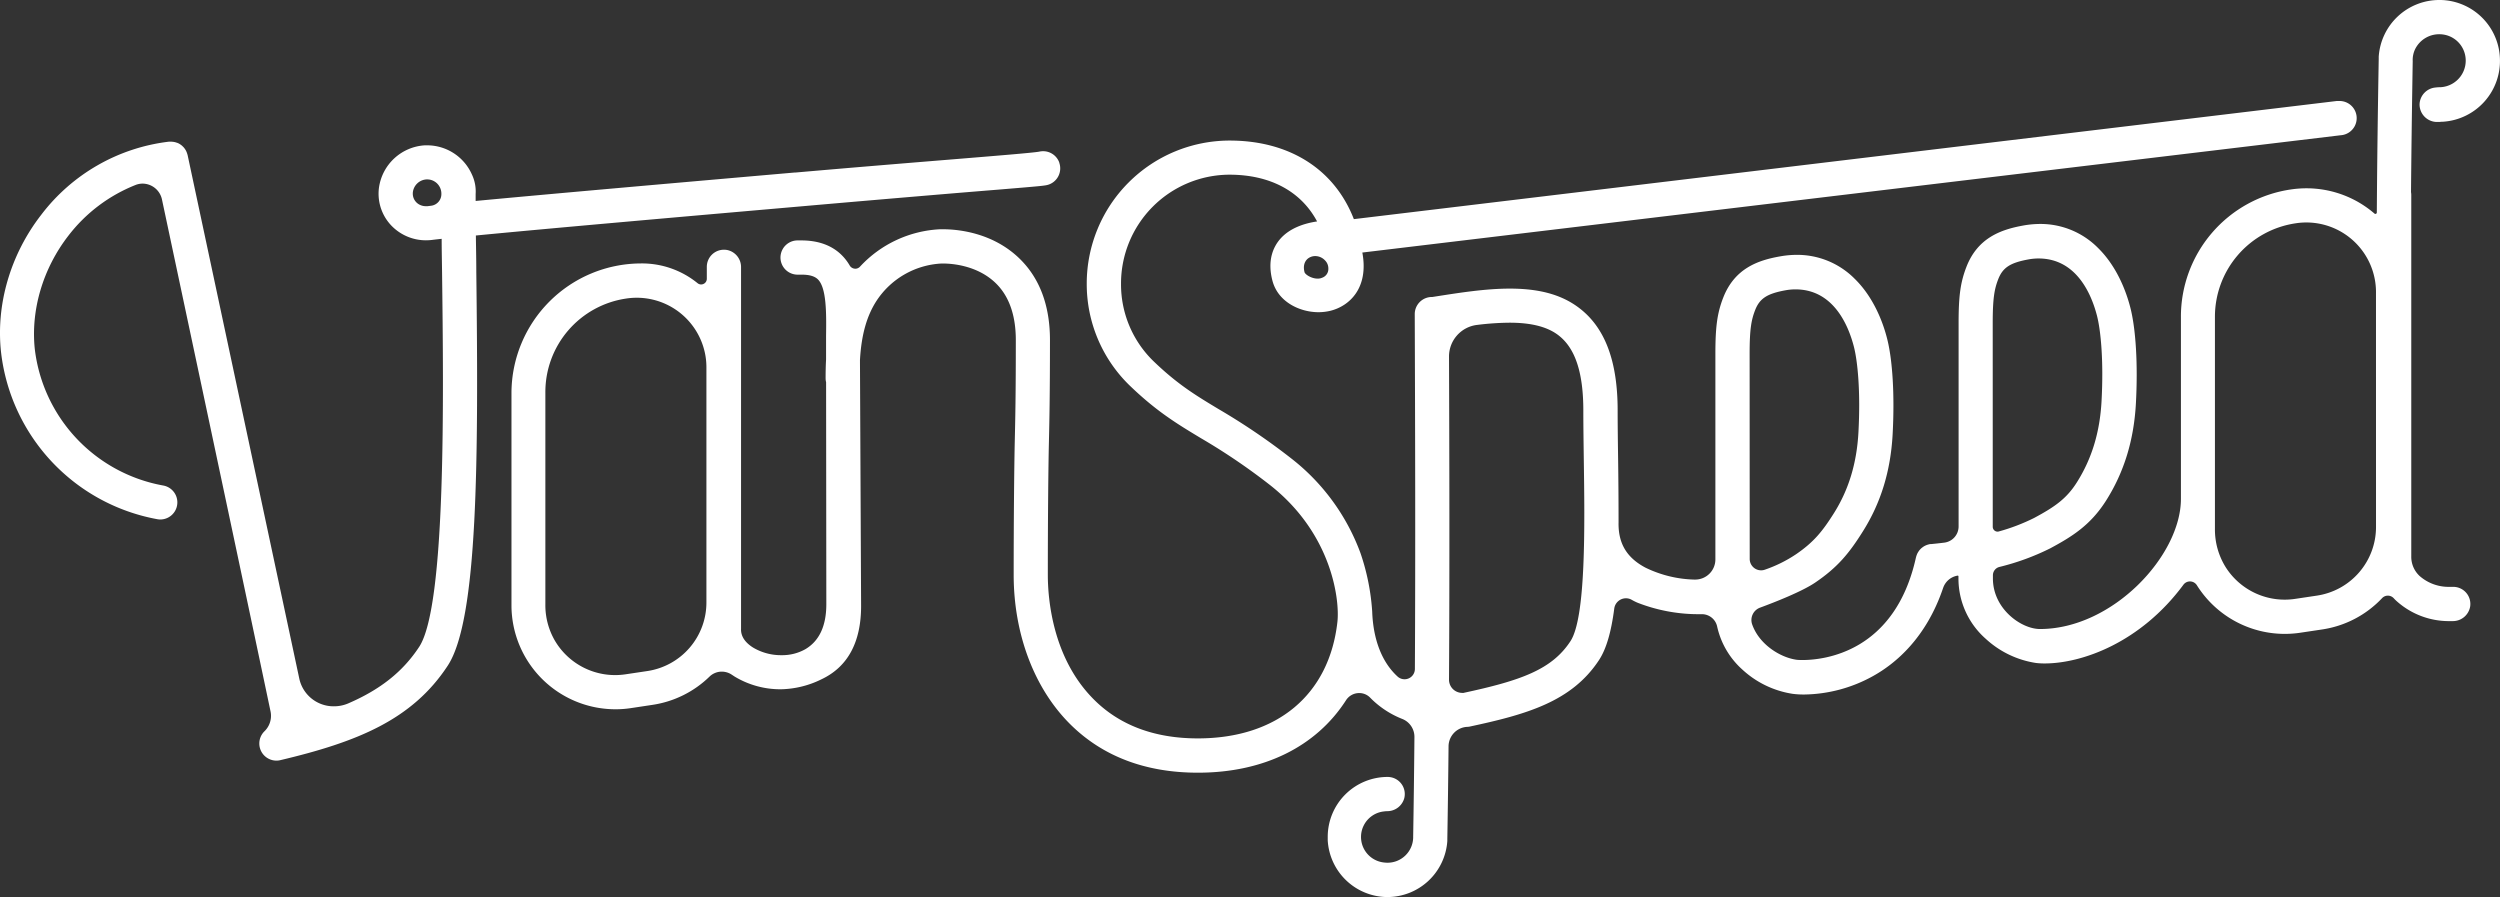
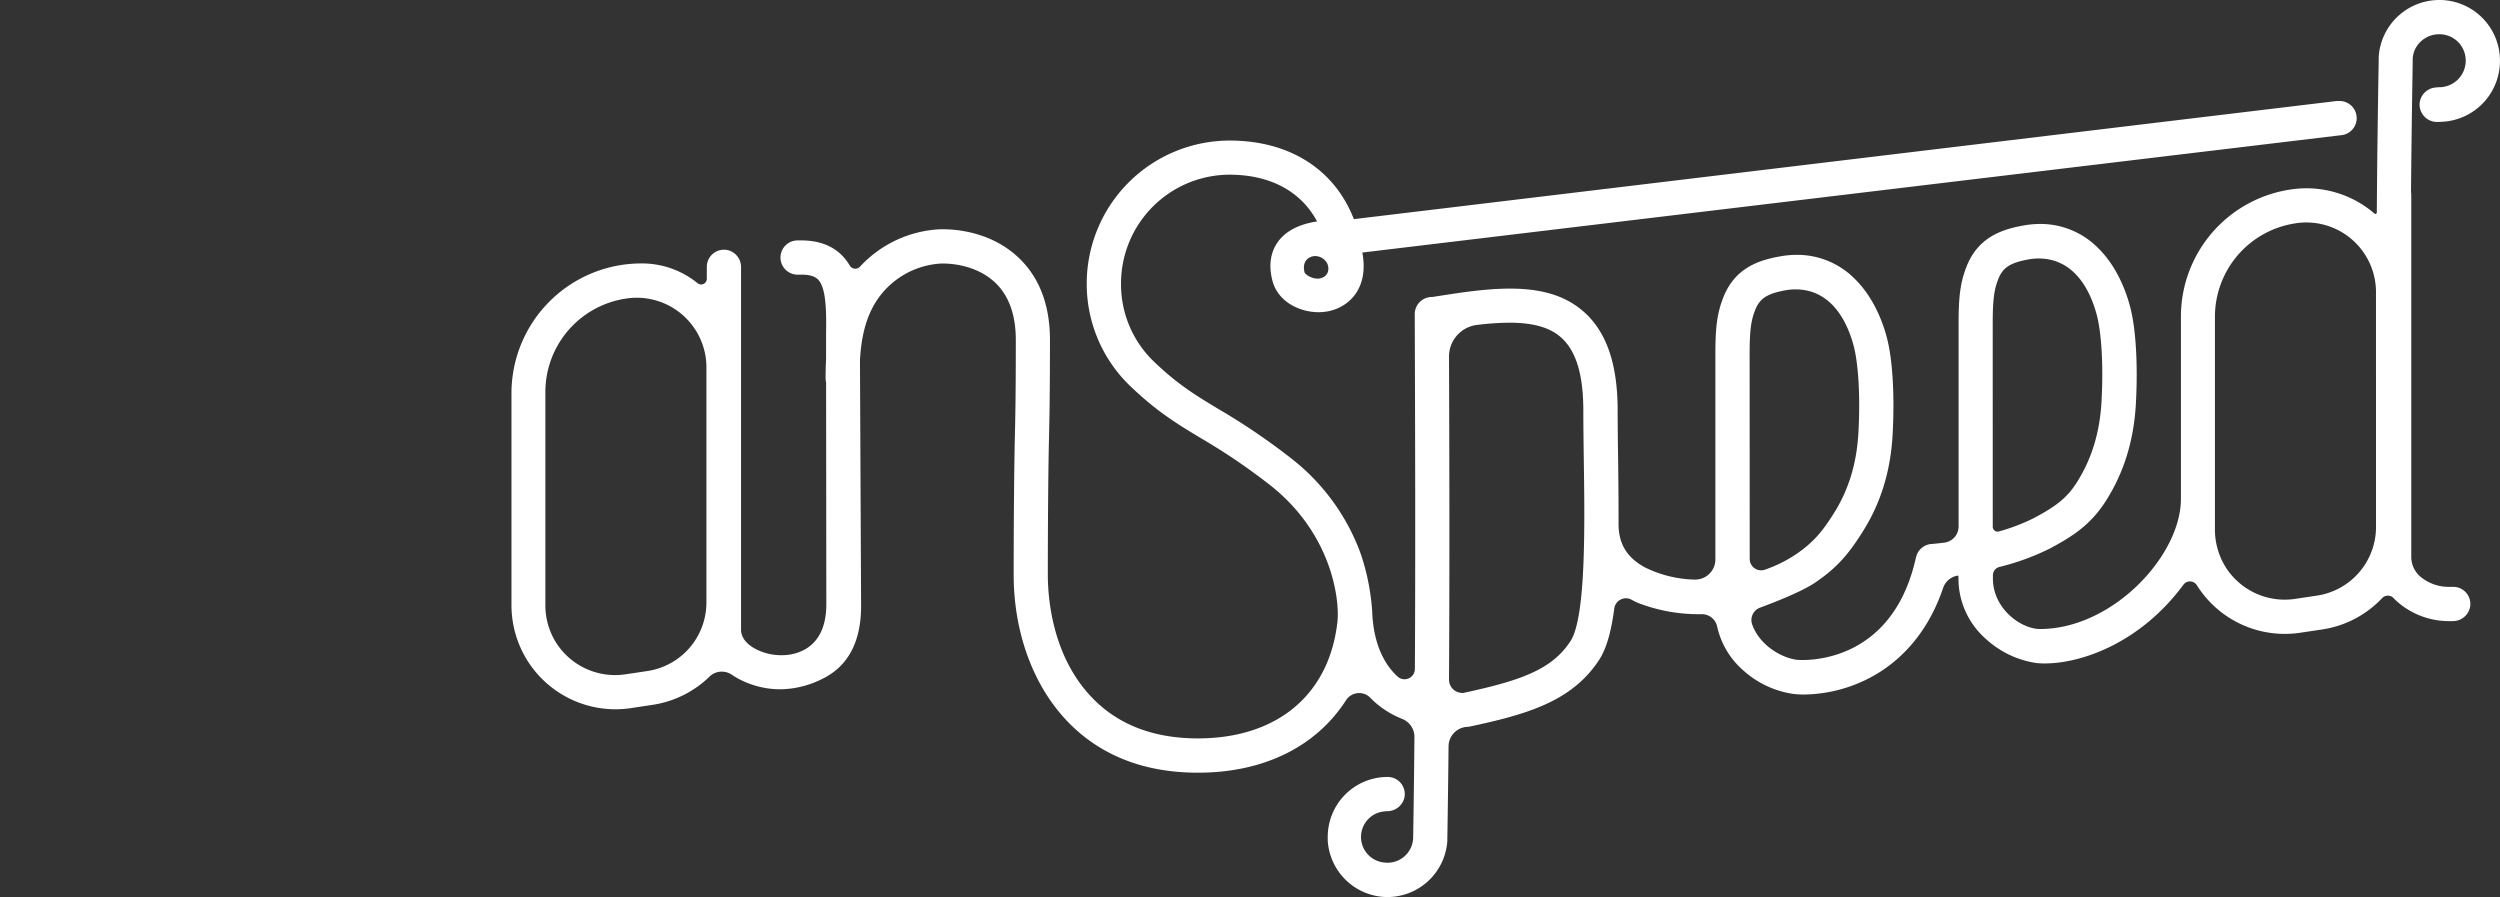
<svg xmlns="http://www.w3.org/2000/svg" viewBox="0 0 876.29 314.43">
  <rect x="0" y="0" width="876.29" height="314.43" fill="#333333" stroke="none" />
  <defs>
    <style>.cls-1{fill:#fff;}</style>
  </defs>
  <title>Recurso 123</title>
  <g id="Capa_2" data-name="Capa 2">
    <g id="Capa_1-2" data-name="Capa 1">
-       <path class="cls-1" d="M371.3,57A6,6,0,0,0,365.62,53a6.37,6.37,0,0,0-1.44.17c-2.33.4-14,1.36-31.67,2.8-14.71,1.2-33,2.7-53.63,4.5h-.33C238.17,64,192.47,68,166.72,70.44V68a13.91,13.91,0,0,0-1.31-6.84,17.18,17.18,0,0,0-15.69-10.22h-.79a17.27,17.27,0,0,0-16.1,14.87,16.16,16.16,0,0,0,5.43,14.29,16.8,16.8,0,0,0,11,4.13,19,19,0,0,0,2-.11c1-.13,2.2-.26,3.55-.41,0,3.76.09,7.67.14,11.69.54,43.7,1.44,116.84-8,131.3-5.71,8.71-13.63,15-24.93,19.87a12.61,12.61,0,0,1-5,1,12.29,12.29,0,0,1-12.13-9.78L65.76,54.35a1.43,1.43,0,0,0-.09-.27,4.48,4.48,0,0,0-.2-.62c-.07-.18-.14-.35-.22-.52a6.14,6.14,0,0,0-.31-.54,4.19,4.19,0,0,0-.31-.44,3.72,3.72,0,0,0-.41-.48l-.36-.35a5.21,5.21,0,0,0-.52-.41c-.13-.09-.26-.18-.4-.26a4.25,4.25,0,0,0-.6-.31A3.38,3.38,0,0,0,61.9,50c-.21-.07-.42-.14-.64-.19l-.51-.09-.63-.06H59.2a66,66,0,0,0-44.8,25.7C3.57,89.33-1.53,107,.4,123.74A67.3,67.3,0,0,0,55.2,182a5.63,5.63,0,0,0,1,.09,6,6,0,0,0,1-11.91,55.23,55.23,0,0,1-45-47.79C10.75,108.71,15,94.25,23.9,82.71A55.48,55.48,0,0,1,47.56,64.82,6.76,6.76,0,0,1,50,64.36a7,7,0,0,1,6.76,5.5c.31,1.47,31.36,147.48,38.1,179.65a7.55,7.55,0,0,1-2.25,6.9,6,6,0,0,0,4.26,10.2,5.79,5.79,0,0,0,1.38-.16c27-6.39,46.27-14.17,58.7-33.14,10.6-16.19,10.79-72.09,10-138,0-4.4-.1-8.68-.15-12.76,25.54-2.48,72-6.55,113.12-10.14,37.65-3.29,58.35-5,70.72-6,14.58-1.21,15.77-1.31,16.93-1.71a6,6,0,0,0,3.73-7.62ZM154.71,68a4.1,4.1,0,0,1-3.63,4.12l-1.2.15h-.67a4.53,4.53,0,0,1-1.78-.36A4.34,4.34,0,0,1,144.69,68v-.35a5.1,5.1,0,0,1,4.77-4.76h.23a4.78,4.78,0,0,1,2.45.62,5,5,0,0,1,2.57,4.36Z" />
      <path class="cls-1" d="M876,17.83A21.25,21.25,0,0,0,855.6,0H855a21.28,21.28,0,0,0-21.22,19.87q0,.36,0,.72c-.36,20.84-.56,37.46-.67,53.89a.49.49,0,0,1-.48.5h0a.56.56,0,0,1-.35-.13A36.47,36.47,0,0,0,808.46,66a37.91,37.91,0,0,0-5.42.4,45.05,45.05,0,0,0-38.59,44.82v63.64c0,19.92-24,45.62-49.41,45.62-6.56,0-16.49-7.06-16.49-17.71v-1.19a3,3,0,0,1,2.21-2.84,84.79,84.79,0,0,0,17.94-6.57c7.42-4,14-8,19.5-16.68,6.34-10,9.77-21.22,10.47-34.14.73-13.5,0-26.11-2-33.72-1.25-4.83-4.38-14-11.36-20.8a28.35,28.35,0,0,0-20.18-8.33,33.9,33.9,0,0,0-6.11.58c-7.54,1.39-15.79,4.2-19.77,14.5-2.07,5.35-2.73,10.11-2.73,19.6v71.34a5.72,5.72,0,0,1-5,5.68c-1.53.19-3.09.36-4.64.51h-.25a2.72,2.72,0,0,0-.62.12l-.56.16-.5.21a5.93,5.93,0,0,0-.56.29c-.15.09-.29.19-.43.29a6.12,6.12,0,0,0-.5.39c-.13.11-.25.24-.38.37a5.58,5.58,0,0,0-.39.46c-.11.15-.21.3-.31.46a5.64,5.64,0,0,0-.31.53c-.08.16-.14.33-.21.5s-.15.42-.21.62,0,.16-.07.24c-7.34,33.37-32.32,36-39.79,36-1.22,0-1.9-.07-1.9-.07-5.82-.75-13.34-5.4-15.77-12.54A4.63,4.63,0,0,1,616.9,213c5.26-1.94,14.76-5.67,19.37-8.81,8-5.42,12-10.46,16.66-17.87,6.35-10.06,9.77-21.23,10.47-34.15.73-13.51,0-26.11-2-33.72-1.24-4.83-4.38-14-11.36-20.79a28.35,28.35,0,0,0-20.18-8.33,33.89,33.89,0,0,0-6.11.57C616.21,91.25,608,94.07,604,104.37c-2.07,5.33-2.73,10.1-2.73,19.59v72.19a7.07,7.07,0,0,1-7.09,7h-.4a41.47,41.47,0,0,1-17-4.17c-6.57-3.47-9.58-8.49-9.45-15.8h0v-.05h0V183h0a.06.06,0,0,0,0-.06h0a.14.14,0,0,0,0-.09c0-7.47-.06-15.43-.16-22.25-.08-5.66-.16-11.51-.16-16.74,0-16.44-4-27.85-12.19-34.86-6.25-5.35-14.39-7.84-25.6-7.84-8.42,0-17.5,1.42-26.28,2.8l-.9.14h-.15a6,6,0,0,0-6,6c.14,38.44.27,82.92.05,124.41a3.62,3.62,0,0,1-6.09,2.61c-5.46-5-8.52-12.91-8.87-22.72a78.87,78.87,0,0,0-4.1-20.5,74.67,74.67,0,0,0-24.4-33.31,228.82,228.82,0,0,0-25.34-17.19c-8.1-4.88-14.5-8.73-23.11-17.08a37.48,37.48,0,0,1-11.09-26.87,38.13,38.13,0,0,1,38-38.22h0c14.23,0,25.08,5.81,30.72,16.39-4.29.63-9.57,2.24-13,6.22-2.26,2.65-4.56,7.33-2.64,14.59,2,7.53,9.74,11,16.11,11a17.93,17.93,0,0,0,4.26-.51c6.66-1.68,13.44-8,11.13-20.4L820.41,47.41a6,6,0,1,0-.73-12H819L474.55,76.81C467.75,59.3,451.93,49.27,431,49.27a50.14,50.14,0,0,0-50.08,50.08,49.51,49.51,0,0,0,14.74,35.48c9.59,9.31,16.85,13.68,25.26,18.75a217.7,217.7,0,0,1,24.14,16.36c21.93,17.17,24.56,40.47,23.73,48-2.84,25.52-21.05,40.8-48.72,40.88h-.21c-15.1,0-27.34-4.56-36.37-13.57-14.63-14.54-16.21-35.47-16.21-43.77,0-19.36.18-37.77.37-45.95s.37-16.55.38-36.2v-.14c0-12.14-3.63-21.78-10.79-28.67-9.53-9.17-21.82-10.16-26.66-10.16h-1.06a40.92,40.92,0,0,0-28.09,13.12,2.21,2.21,0,0,1-1.62.71,2.3,2.3,0,0,1-2-1.17,17.47,17.47,0,0,0-2.93-3.75c-3.43-3.32-8.15-5-14-5h-1.47a6,6,0,0,0,.33,12H281c2.67,0,4.52.53,5.66,1.63,3.08,3,3,11.89,2.89,19.75V126c-.11,2.06-.16,4.23-.16,6.62a5.55,5.55,0,0,0,.17,1.35l.08,77.56v.25c0,7.59-2.45,12.9-7.4,15.8a16.48,16.48,0,0,1-8.3,2.07A19.09,19.09,0,0,1,264,227c-2-1.24-4.39-3.39-4.25-6.57V93.71a6.09,6.09,0,0,0-4.77-6.06,6.33,6.33,0,0,0-1.23-.12,6,6,0,0,0-6,6v4.18a2,2,0,0,1-2,2,2,2,0,0,1-1.23-.44,30.88,30.88,0,0,0-20-6.93,45.52,45.52,0,0,0-45.24,45.34v74.53a36.46,36.46,0,0,0,36.52,36.4,35.48,35.48,0,0,0,5.25-.39l7.55-1.14a36.31,36.31,0,0,0,20.1-9.92,6.14,6.14,0,0,1,4.29-1.74,6.27,6.27,0,0,1,3.58,1.12l1,.65a31,31,0,0,0,16.15,4.41,33.39,33.39,0,0,0,14.2-3.49c9.23-4.34,13.91-13,13.91-25.71l-.4-86.15c.5-9,2.42-15.72,6-21.1A29,29,0,0,1,330,92.37h.62c2.64,0,11.77.49,18.33,6.81,4.69,4.51,7.09,11.21,7.11,19.91v.13c0,19.59-.19,28-.38,36.05-.18,8.27-.37,26.8-.37,46.22,0,20.71,7.19,39.77,19.74,52.28,11.36,11.33,26.45,17.07,44.83,17.07h.25c22.82-.06,41.17-9.08,51.67-25.39a5.46,5.46,0,0,1,4.63-2.52,5.27,5.27,0,0,1,3.82,1.6,32.33,32.33,0,0,0,11.34,7.5,6.75,6.75,0,0,1,4.19,6.32c-.11,12.34-.26,24-.44,34.8a1,1,0,0,0,0,.25,9,9,0,0,1-9,9,8.39,8.39,0,0,1-1-.06,9,9,0,0,1-.24-17.92,9.83,9.83,0,0,1,1.08-.09,6.19,6.19,0,0,0,6.05-4.59,6,6,0,0,0-4.42-7.24,6.2,6.2,0,0,0-1.42-.17,21,21,0,0,0-21,21c0,.4,0,.81,0,1.21A21.07,21.07,0,0,0,486,314.43h.31a21.07,21.07,0,0,0,21-19.65v-.5a.61.61,0,0,0,0-.19c.17-10.08.32-21,.43-32.54a6.88,6.88,0,0,1,6.34-6.76h.06a8.08,8.08,0,0,0,.86-.08c19.9-4.26,35.88-8.68,45.51-23.39,2.5-3.82,4.24-9.71,5.31-18a4.15,4.15,0,0,1,4.1-3.61,4,4,0,0,1,2,.52,18.84,18.84,0,0,0,2.11,1.05,58.79,58.79,0,0,0,22.25,4h.24a5.47,5.47,0,0,1,5.38,4.38,28.48,28.48,0,0,0,8.84,15.05,33.46,33.46,0,0,0,17.62,8.49,29.72,29.72,0,0,0,4,.24A51,51,0,0,0,656.48,237c8-4.43,18.7-13.41,24.62-30.93a6.48,6.48,0,0,1,5.1-4.31h0a.25.25,0,0,1,.27.23h0v.86A28.14,28.14,0,0,0,696,223.88a33.37,33.37,0,0,0,17.62,8.5,24.2,24.2,0,0,0,3.07.17c13,0,33.57-7.22,48.64-27.6a2.85,2.85,0,0,1,4-.58,2.9,2.9,0,0,1,.71.77,36.38,36.38,0,0,0,36.26,16.64l7.55-1.13a36.17,36.17,0,0,0,21.12-11,2.79,2.79,0,0,1,2-.87,2.82,2.82,0,0,1,2.06.9c.27.29.54.57.83.84a27.41,27.41,0,0,0,18.82,7.19h1.16a6.14,6.14,0,0,0,6-5.17,6,6,0,0,0-5.1-6.78,5.69,5.69,0,0,0-.83-.06h-1.21a15.41,15.41,0,0,1-10.59-3.81,9.19,9.19,0,0,1-2.92-6.9V68.34a5.55,5.55,0,0,0-.09-1c.12-13.88.3-27.93.59-45.53a4.69,4.69,0,0,0,0-.53,8.73,8.73,0,0,1,.88-4.11A9.39,9.39,0,0,1,855,12a9.09,9.09,0,0,1,1.47.11A9.2,9.2,0,0,1,864,19a9.33,9.33,0,0,1-8.46,11.56h-.2a16,16,0,0,0-1.69.12,6.12,6.12,0,0,0-5.55,5.8,6.13,6.13,0,0,0,6,6.27h.74c.34,0,.69-.06,1.06-.08h.34a21.35,21.35,0,0,0,20-22.61C876.2,19.28,876.12,18.55,876,17.83ZM698.48,113.17c0-8.76.62-11.9,1.92-15.27,1.59-4.11,4.2-5.82,10.76-7a19.22,19.22,0,0,1,3.38-.3c13.31,0,18.54,12.56,20.47,20,1.3,5,2.4,15.54,1.61,30.07-.59,10.83-3.41,20.12-8.64,28.39-3.61,5.73-7.72,8.59-15,12.5a68.07,68.07,0,0,1-12.35,4.72,1.43,1.43,0,0,1-.46.07,1.7,1.7,0,0,1-1.68-1.7h0Zm-232.87-19a3.25,3.25,0,0,1-2.21,3.19,3.64,3.64,0,0,1-1.53.3c-2.28,0-4.42-1.5-4.61-2.25-.72-2.74.43-4.46,1.75-5.15a4.24,4.24,0,0,1,2-.5h0a4.75,4.75,0,0,1,3.41,1.49,4,4,0,0,1,1.19,2.91Zm-218,116.88a24.29,24.29,0,0,1-20.83,24.18l-7.55,1.13a24.5,24.5,0,0,1-24.85-12,24.76,24.76,0,0,1-3.22-12.5V137.64a33.12,33.12,0,0,1,28.37-33,24.43,24.43,0,0,1,27.81,20.48,24.91,24.91,0,0,1,.27,4Zm264.91,31.82a4.63,4.63,0,0,1-4.62-4.64v0c.22-38.19.13-78.67,0-113.23a11.15,11.15,0,0,1,9.83-11.11,98.25,98.25,0,0,1,11.37-.78c8.14,0,14,1.62,17.88,5,5.37,4.6,8,13,8,25.74,0,5.24.08,10.91.16,16.91.34,23.49.8,55.66-4.68,64-6.52,9.95-17.33,13.79-37.63,18.14ZM613.27,124c0-8.76.62-11.9,1.92-15.27,1.59-4.11,4.2-5.82,10.76-7a19.22,19.22,0,0,1,3.38-.3c13.31,0,18.54,12.57,20.48,20.06,1.29,5,2.39,15.53,1.6,30.06-.59,10.83-3.41,20.12-8.63,28.39-4,6.32-7,10.07-13.28,14.36a46.88,46.88,0,0,1-10.85,5.37,3.88,3.88,0,0,1-1.35.24,4,4,0,0,1-4-4ZM832.83,184.6A24.31,24.31,0,0,1,812,208.79l-7.55,1.13A24.5,24.5,0,0,1,780.26,199a24.93,24.93,0,0,1-3.89-13.66V111.21a33.12,33.12,0,0,1,28.37-32.95,24.41,24.41,0,0,1,28.08,24.52Z" />
    </g>
  </g>
</svg>